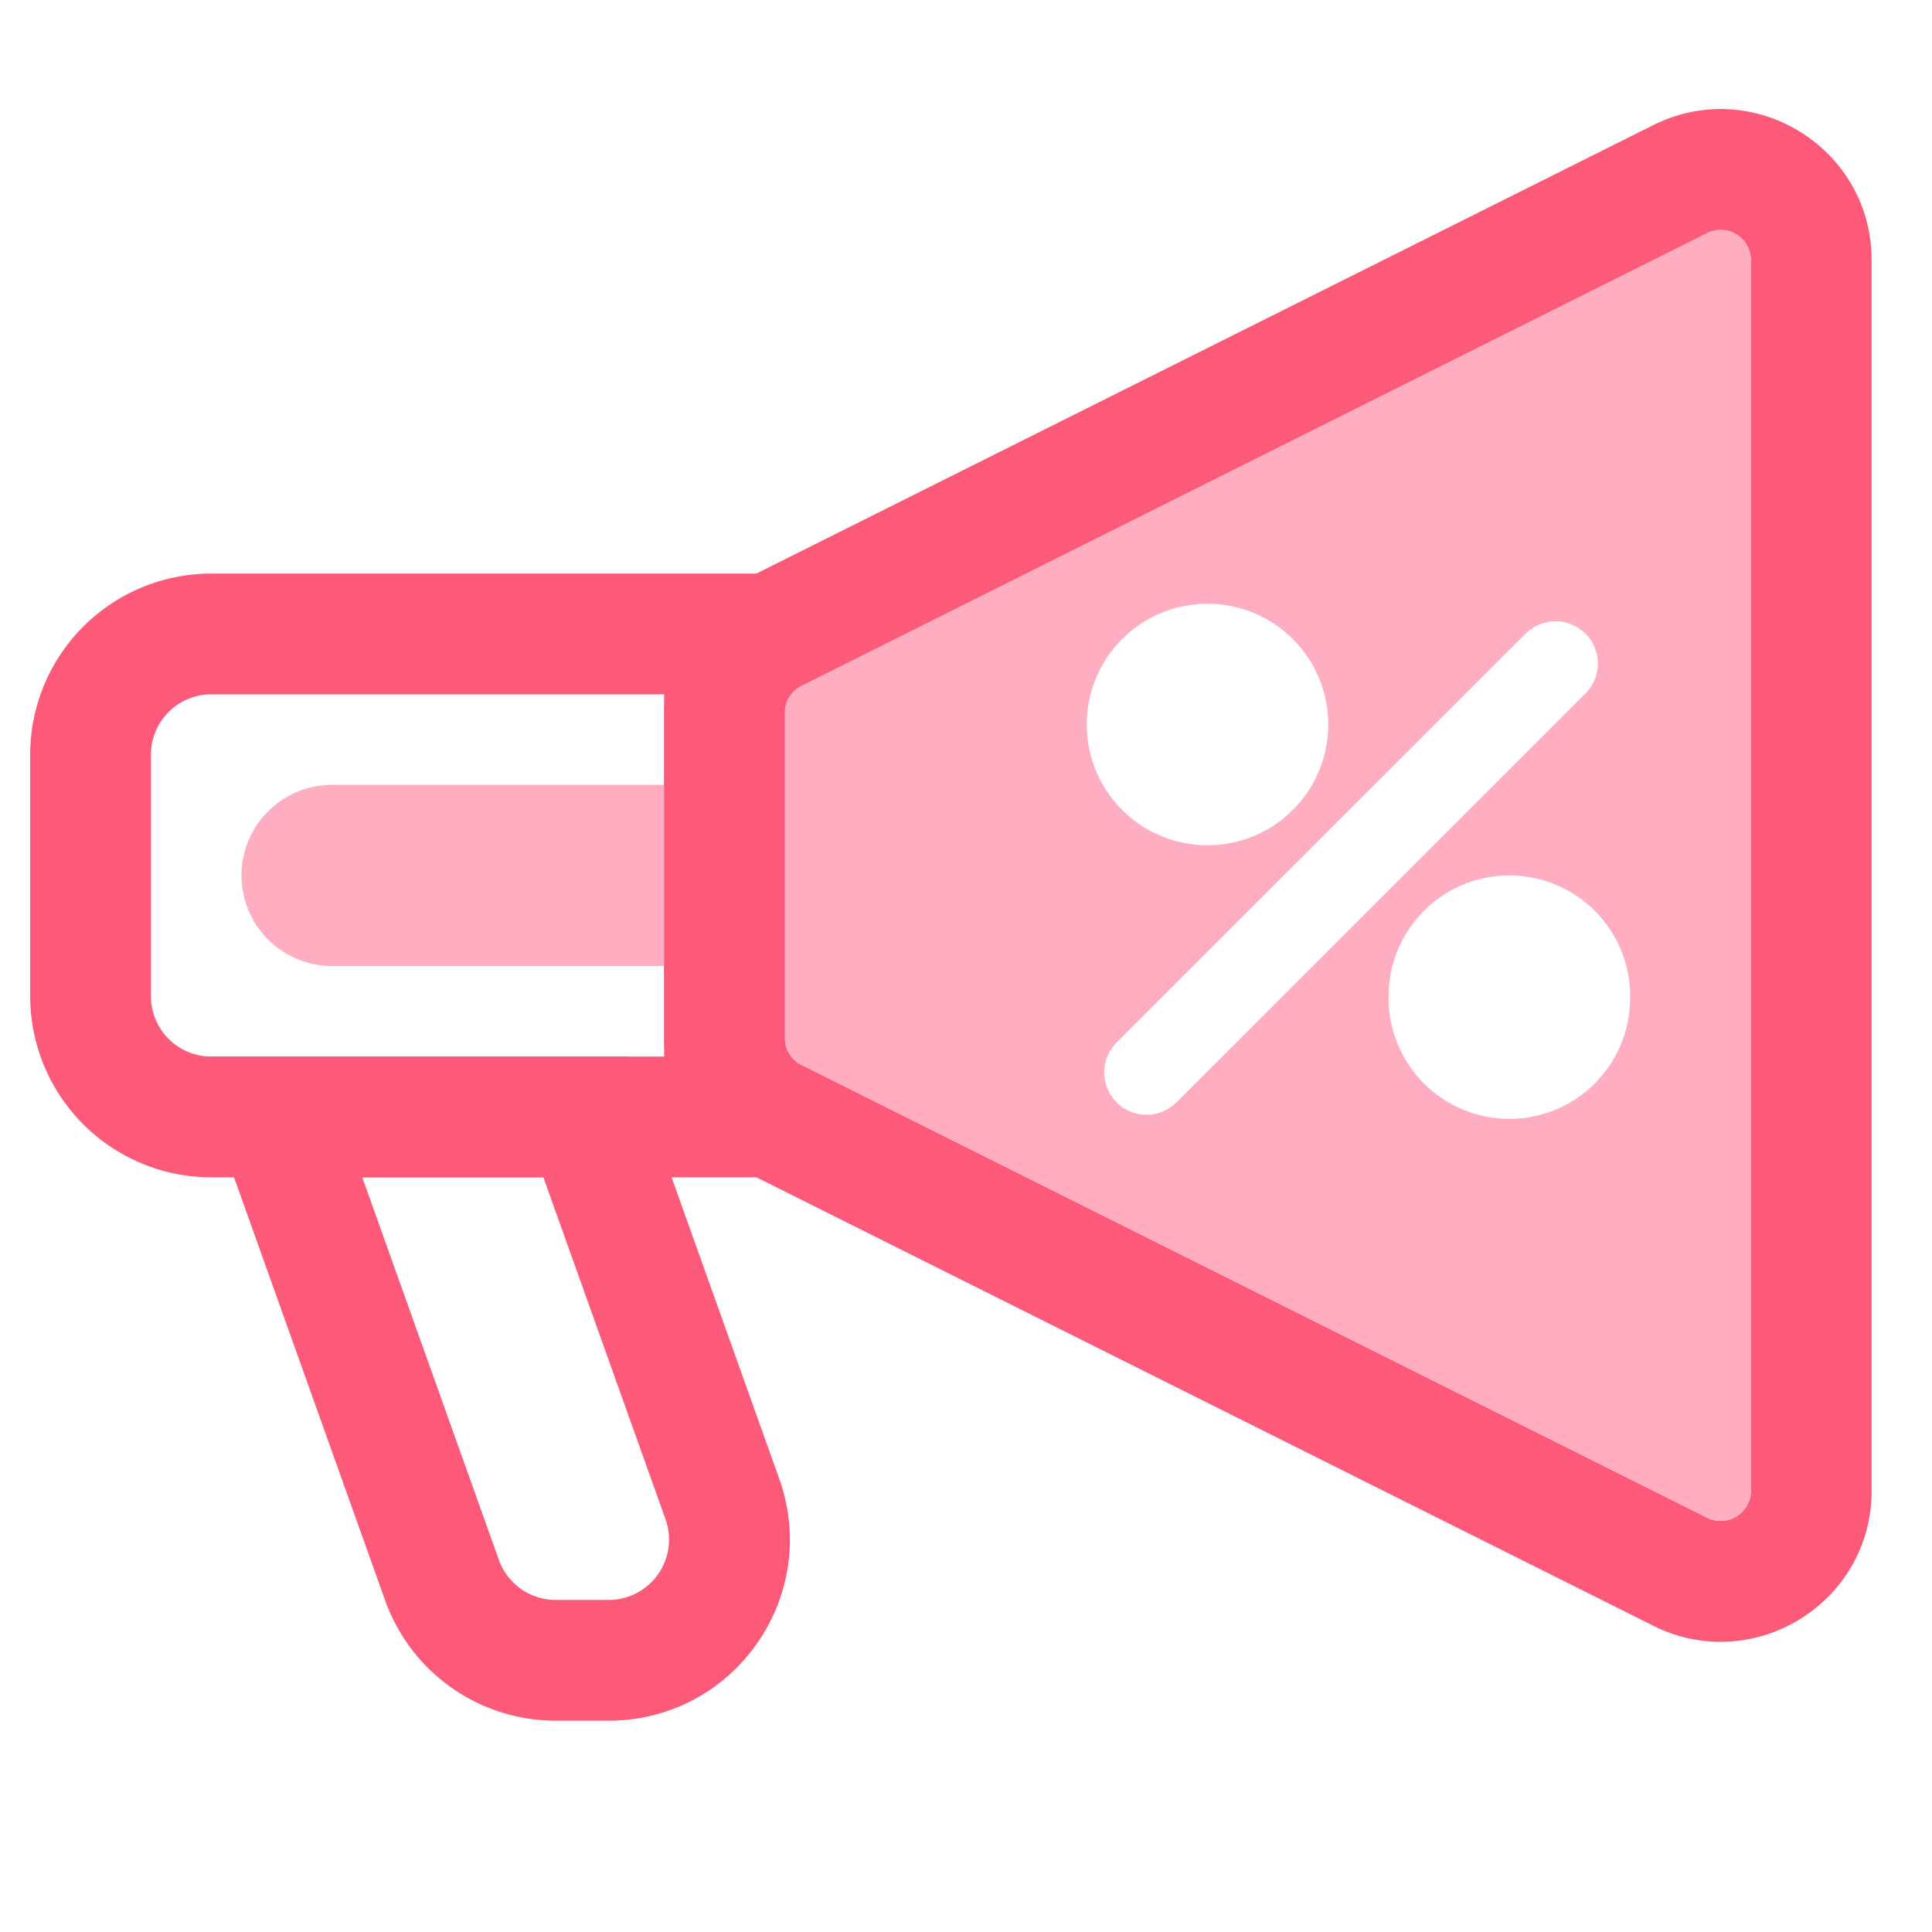
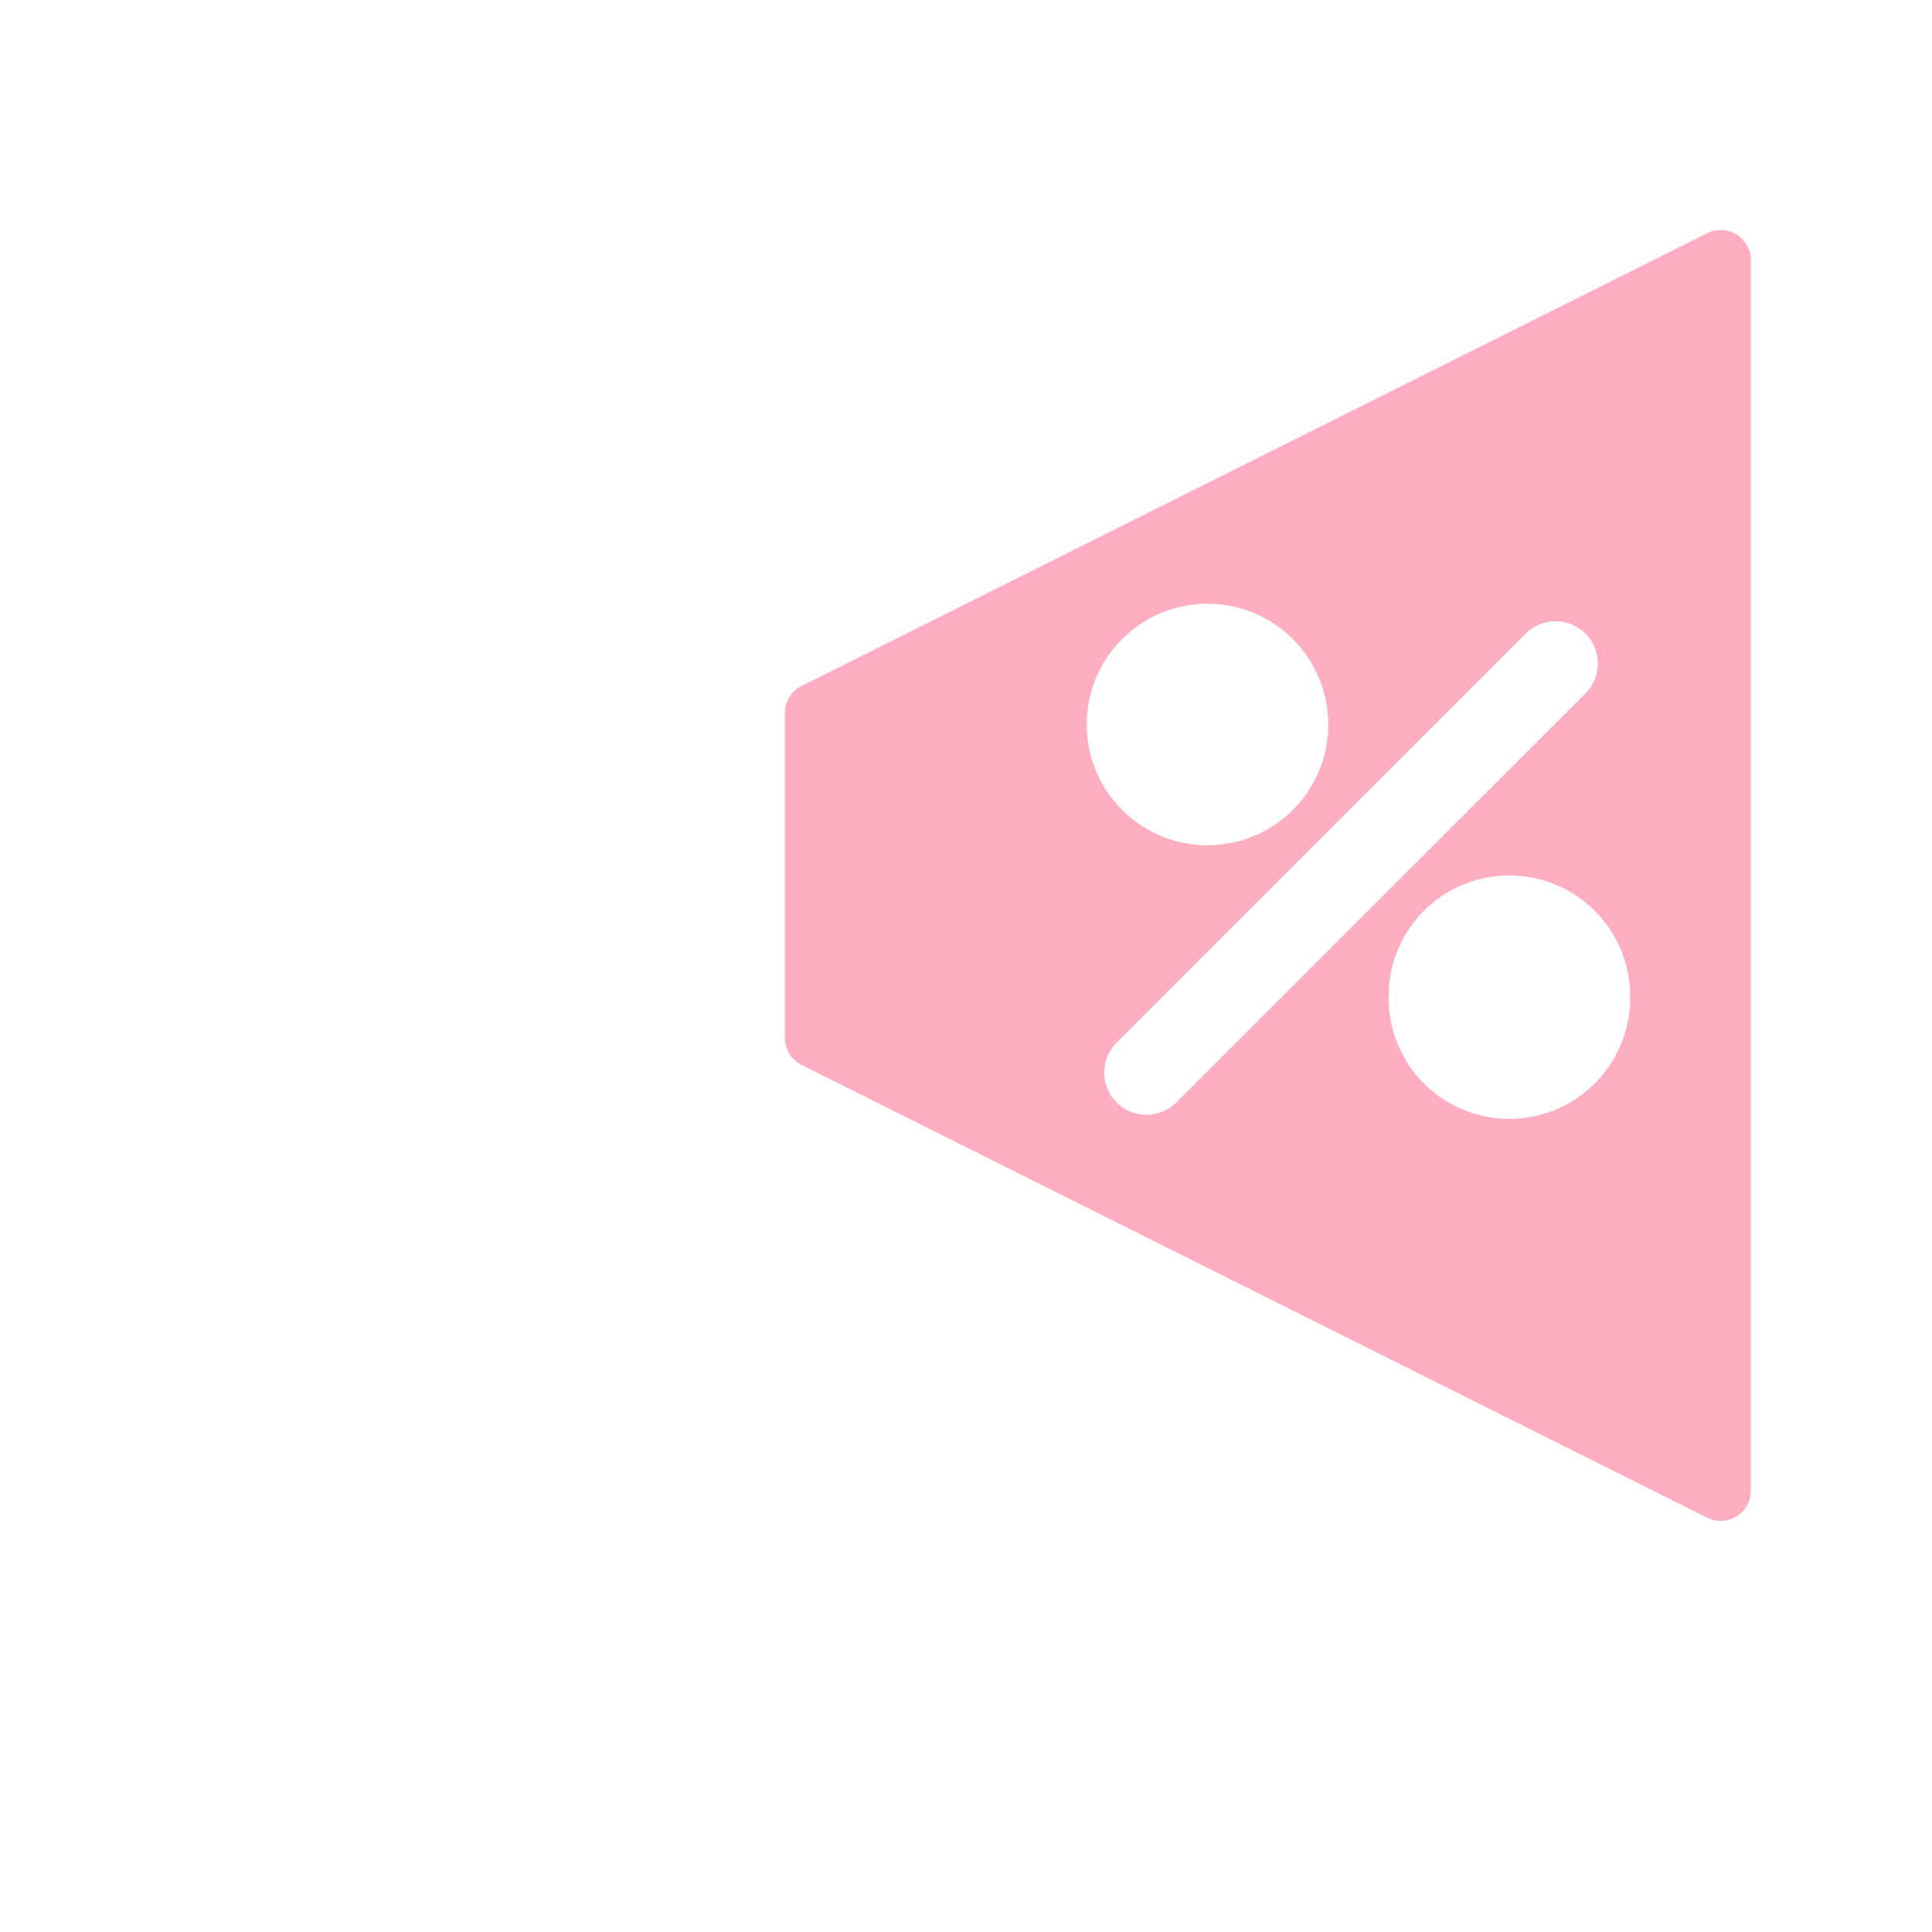
<svg xmlns="http://www.w3.org/2000/svg" width="64" height="64" fill="none">
-   <path fill-rule="evenodd" clip-rule="evenodd" d="M26 19v20H7a6 6 0 01-6-6v-8a6 6 0 016-6h19zM7 23a2 2 0 00-2 2v8a2 2 0 002 2h15V23H7z" fill="#FD5A79" />
-   <path d="M8 29a3 3 0 013-3h11v6H11a3 3 0 01-3-3z" fill="#FFAEC1" />
-   <path fill-rule="evenodd" clip-rule="evenodd" d="M6.324 35h14.495l4.993 13.982c1.396 3.907-1.5 8.018-5.65 8.018h-1.753a6 6 0 01-5.65-3.982L6.324 35zM18 39h-6l4.526 12.673A2 2 0 0018.409 53h1.753a2 2 0 001.884-2.673L18 39zM26.553 35.276a1 1 0 01-.553-.894V23.618a1 1 0 01.553-.894l30-15A1 1 0 0158 8.618v40.764a1 1 0 01-1.447.894l-30-15zm-1.79-16.13l30-15C58.089 2.484 62 4.9 62 8.618v40.764c0 3.717-3.912 6.134-7.236 4.472l-30-15A5 5 0 0122 34.382V23.618a5 5 0 012.764-4.472z" fill="#FD5A79" />
  <path fill-rule="evenodd" clip-rule="evenodd" d="M26.553 22.724a1 1 0 00-.553.894v10.764a1 1 0 00.553.894l30 15A1 1 0 0058 49.382V8.618a1 1 0 00-1.447-.894l-30 15zM40 28a4 4 0 100-8 4 4 0 000 8zm13.999 5A4 4 0 1146 33 4 4 0 0154 33zm-15.03 3.518a1.4 1.4 0 11-1.98-1.98L50.54 20.99a1.4 1.4 0 011.98 1.98l-13.55 13.548z" fill="#FFAEC1" />
</svg>